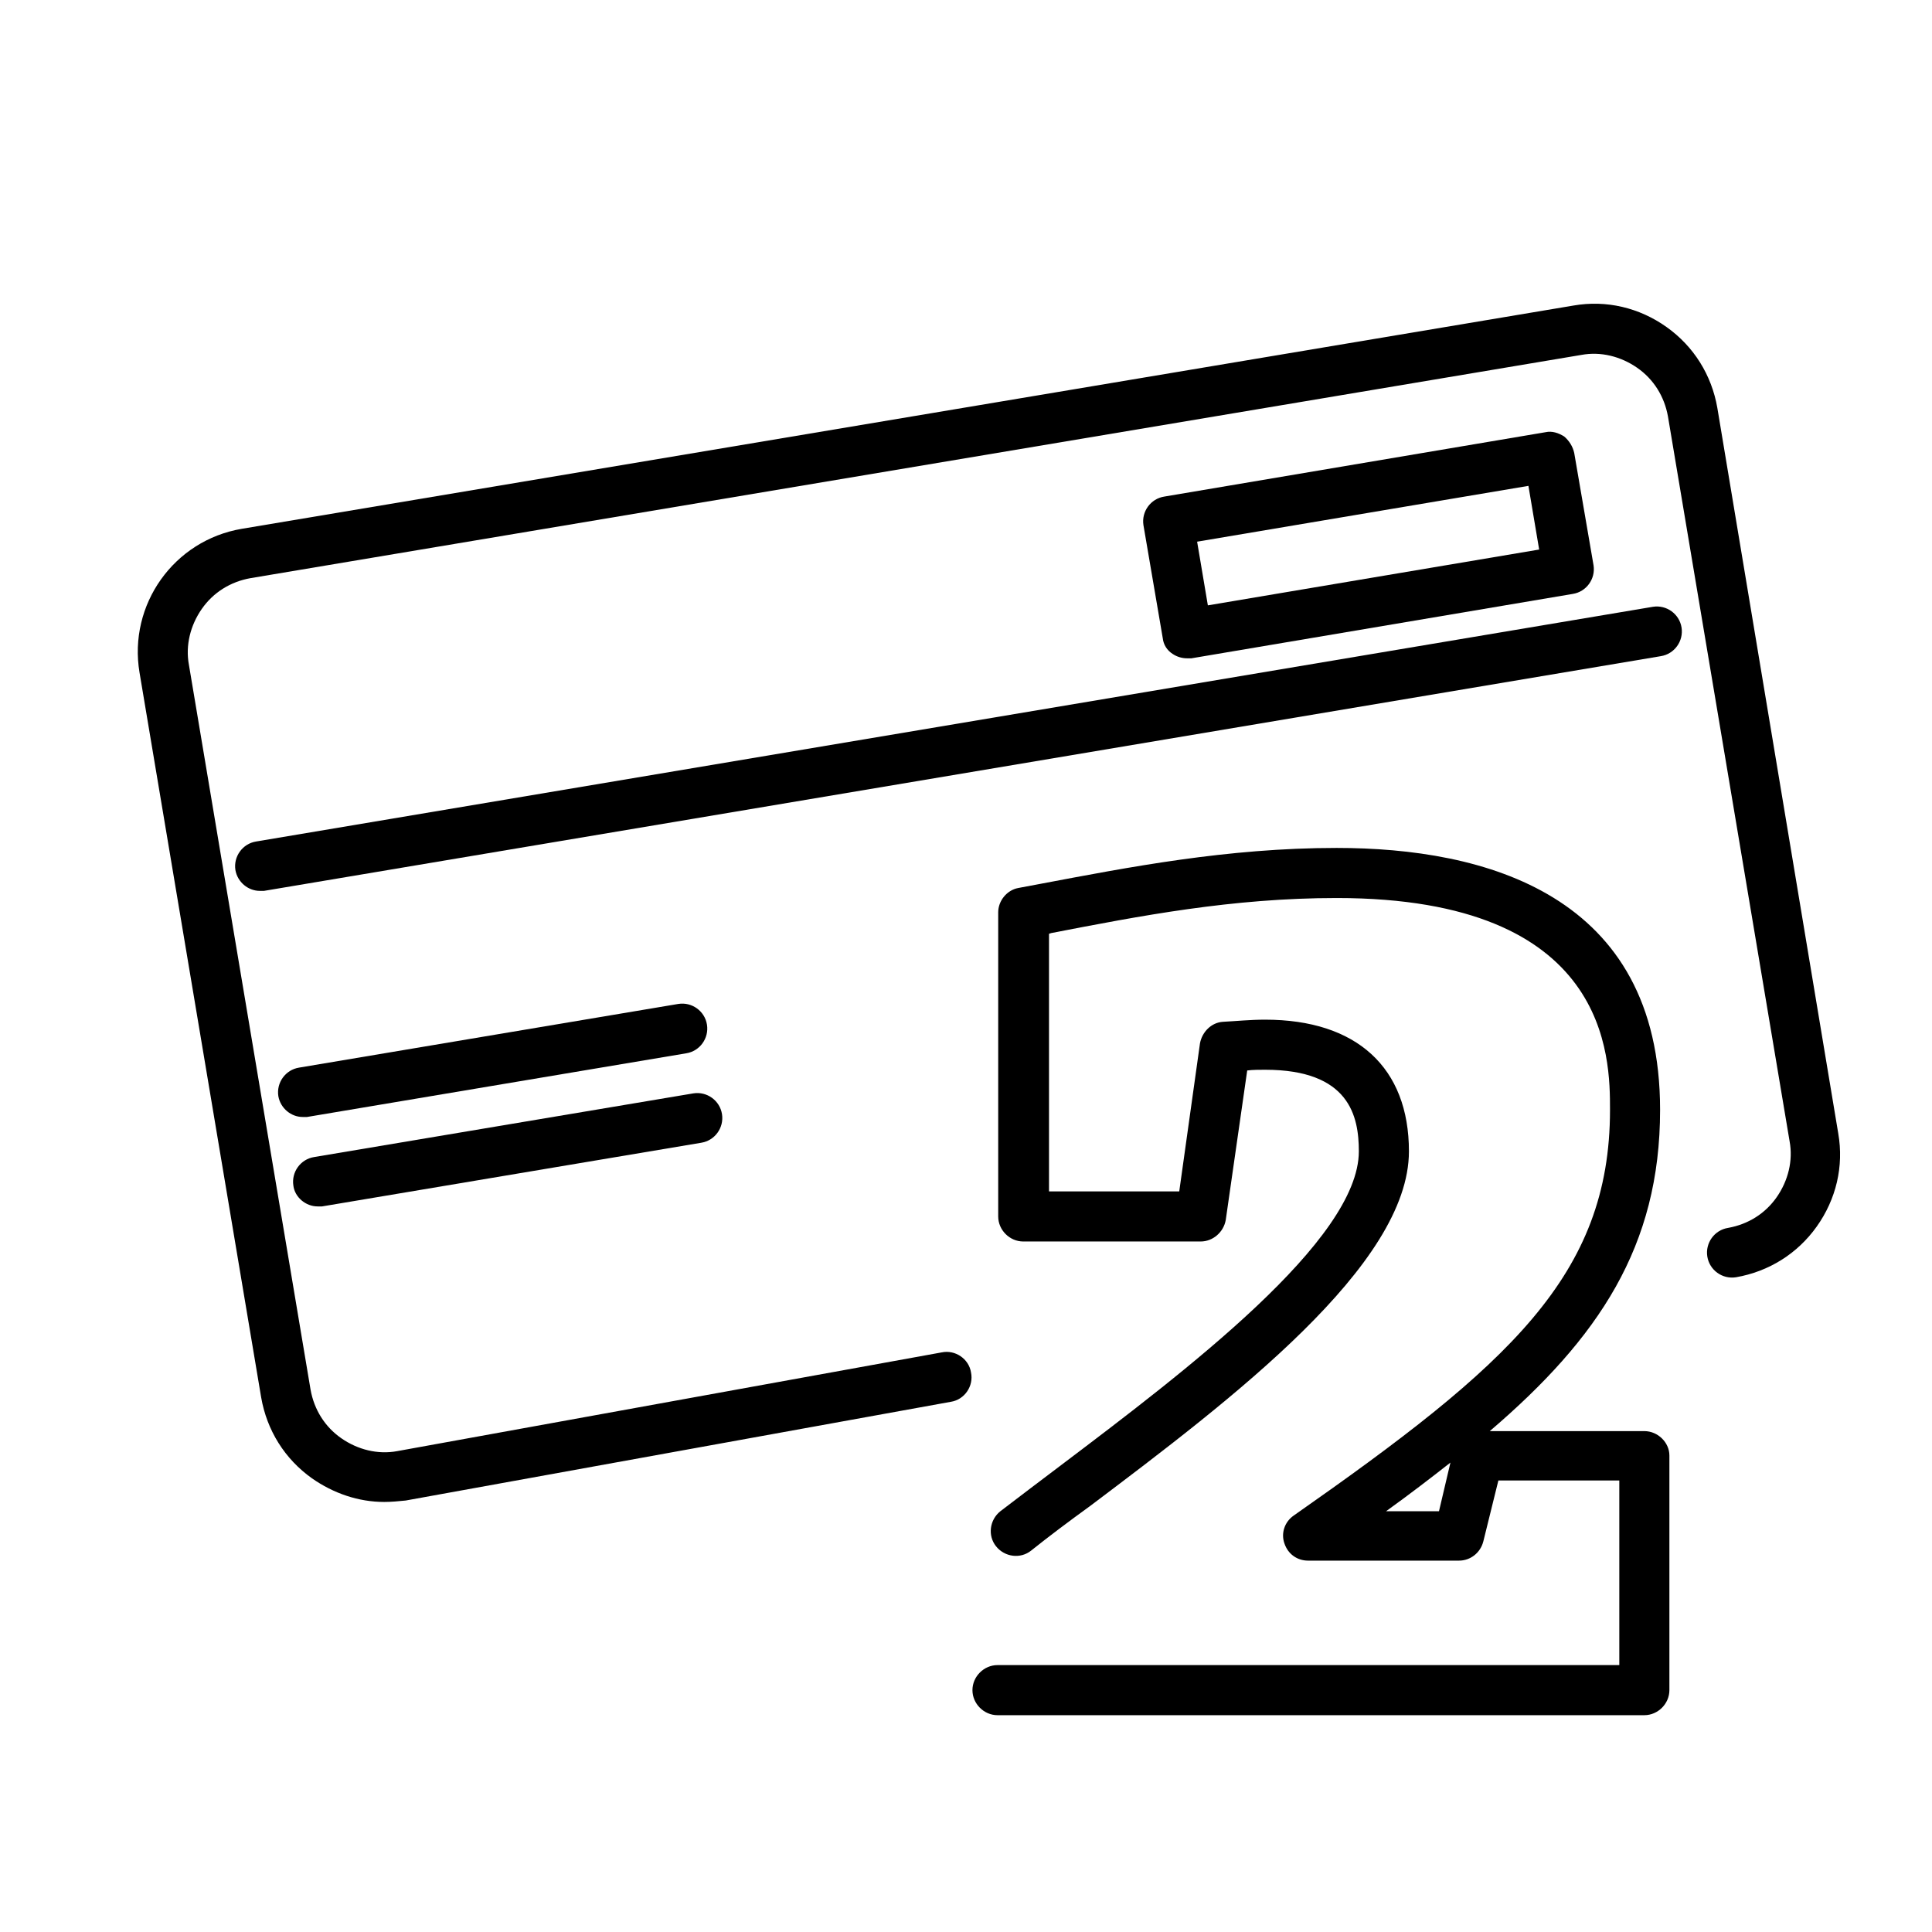
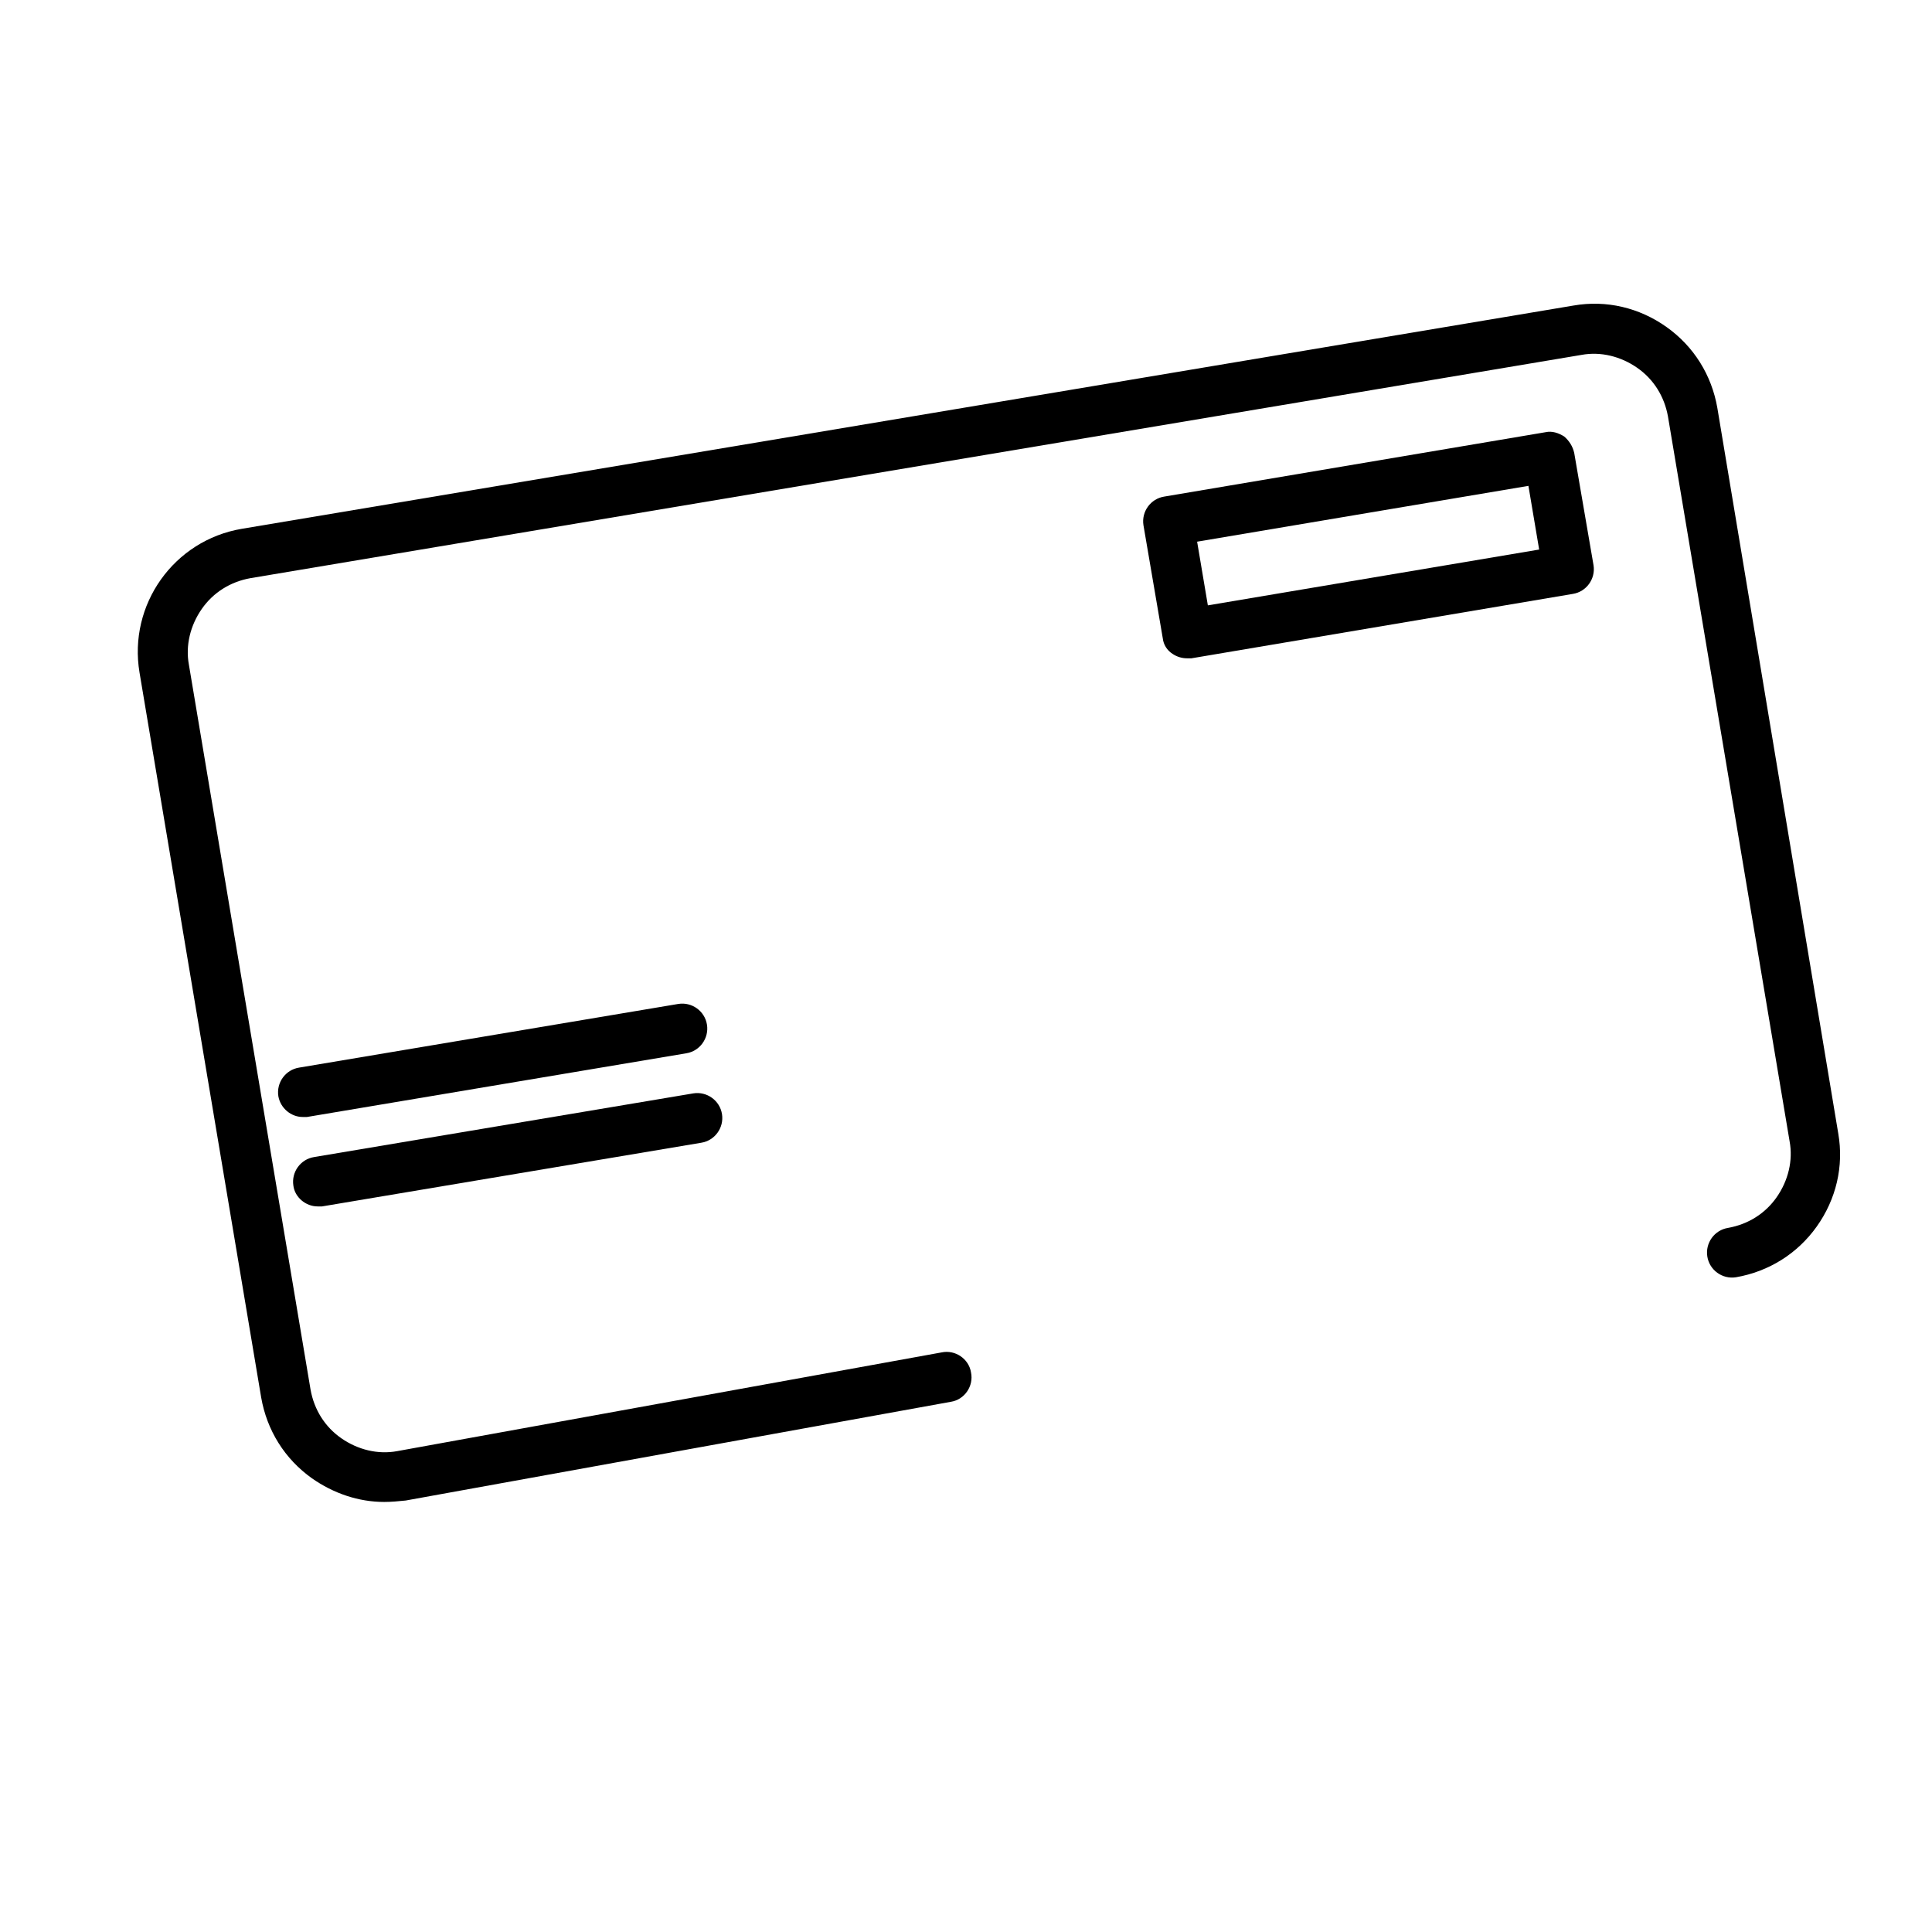
<svg xmlns="http://www.w3.org/2000/svg" version="1.1" id="Camada_1" x="0px" y="0px" viewBox="0 0 270 270" style="enable-background:new 0 0 270 270;" xml:space="preserve">
  <style type="text/css">
	.st0{fill:none;stroke:#000000;stroke-width:9;stroke-linecap:round;stroke-linejoin:round;stroke-miterlimit:10;}
	.st1{fill:none;stroke:#000000;stroke-width:6;stroke-linecap:round;stroke-linejoin:round;stroke-miterlimit:10;}
</style>
  <path d="M240,57c-0.8-4.6-3.3-8.6-7.1-11.3c-3.8-2.7-8.4-3.8-13-3L33.8,73.9c-9.5,1.6-15.9,10.6-14.3,20.1l17,101.3  c0.8,4.6,3.3,8.6,7.1,11.3c3,2.1,6.5,3.3,10.1,3.3c1,0,2-0.1,3-0.2l76.2-13.8c1.9-0.3,3.2-2.2,2.8-4.1c-0.3-1.9-2.2-3.2-4.1-2.8  l-76.1,13.8c-2.7,0.5-5.5-0.2-7.8-1.8c-2.3-1.6-3.8-4-4.3-6.8l-17-101.3c-0.5-2.7,0.2-5.5,1.8-7.8s4-3.8,6.8-4.3L221,49.6  c2.7-0.5,5.5,0.2,7.8,1.8c2.3,1.6,3.8,4,4.3,6.8l17,101.3c0.5,2.7-0.2,5.5-1.8,7.8s-4,3.8-6.8,4.3c-1.9,0.3-3.2,2.1-2.9,4  c0.3,1.9,2.1,3.2,4,2.9c4.6-0.8,8.6-3.3,11.3-7.1c2.7-3.8,3.8-8.4,3-13L240,57z" />
-   <path d="M231,84.8L35.8,117.6c-1.9,0.3-3.2,2.1-2.9,4c0.3,1.7,1.8,2.9,3.4,2.9c0.2,0,0.4,0,0.6,0l195.2-32.8c1.9-0.3,3.2-2.1,2.9-4  C234.7,85.8,232.9,84.5,231,84.8z" />
  <path d="M42.9,156.1l53-8.9c1.9-0.3,3.2-2.1,2.9-4c-0.3-1.9-2.1-3.2-4-2.9l-53,8.9c-1.9,0.3-3.2,2.1-2.9,4c0.3,1.7,1.8,2.9,3.4,2.9  C42.5,156.1,42.7,156.1,42.9,156.1z" />
  <path d="M44.4,168.6c0.2,0,0.4,0,0.6,0l53-8.9c1.9-0.3,3.2-2.1,2.9-4c-0.3-1.9-2.1-3.2-4-2.9l-53,8.9c-1.9,0.3-3.2,2.1-2.9,4  C41.2,167.3,42.7,168.6,44.4,168.6z" />
-   <path d="M229.8,200h-21.6c15.2-13,23.8-25.8,23.8-44.9c0-30.2-24.6-36.6-45.2-36.6c-15.3,0-29.1,2.7-41.3,5l-3.2,0.6  c-1.6,0.3-2.8,1.8-2.8,3.4V170c0,1.9,1.6,3.5,3.5,3.5h24.8c1.7,0,3.2-1.3,3.5-3l3-20.9c0.8-0.1,1.7-0.1,2.5-0.1  c11.8,0,13.1,6.5,13.1,11.4c0,12.4-24.2,30.7-41.8,44c-2.9,2.2-5.7,4.3-8.3,6.3c-1.5,1.2-1.8,3.4-0.6,4.9c1.2,1.5,3.4,1.8,4.9,0.6  c2.5-2,5.3-4.1,8.2-6.2c19.9-15,44.6-33.7,44.6-49.6c0-11.7-7.3-18.4-20.1-18.4c-2.1,0-4,0.2-5.9,0.3c-1.6,0.1-2.9,1.4-3.2,3  l-2.9,20.7h-18.2v-36l0.3-0.1c12.4-2.4,25.3-4.9,39.9-4.9c38.2,0,38.2,22.3,38.2,29.6c0,23.2-14.2,35.7-44.2,56.7  c-1.3,0.9-1.8,2.5-1.3,3.9c0.5,1.5,1.8,2.4,3.3,2.4h21.1c1.6,0,3-1.1,3.4-2.7l2.1-8.5h16.9v25.8h-86.9c-1.9,0-3.5,1.6-3.5,3.5  s1.6,3.5,3.5,3.5h90.4c1.9,0,3.5-1.6,3.5-3.5v-32.8C233.3,201.6,231.7,200,229.8,200z M201.1,211.2h-7.4c3.2-2.3,6.2-4.6,9-6.8  L201.1,211.2z" />
  <path d="M163.9,91.4c0.6,0.4,1.3,0.6,2,0.6c0.2,0,0.4,0,0.6,0l53.3-9c1.9-0.3,3.2-2.1,2.9-4L220,63.3c-0.2-0.9-0.7-1.7-1.4-2.3  c-0.8-0.5-1.7-0.8-2.6-0.6l-53.3,9c-1.9,0.3-3.2,2.1-2.9,4l2.7,15.8C162.6,90.1,163.1,90.9,163.9,91.4z M213.6,67.9l1.5,8.9  l-46.3,7.8l-1.5-8.9L213.6,67.9z" />
</svg>